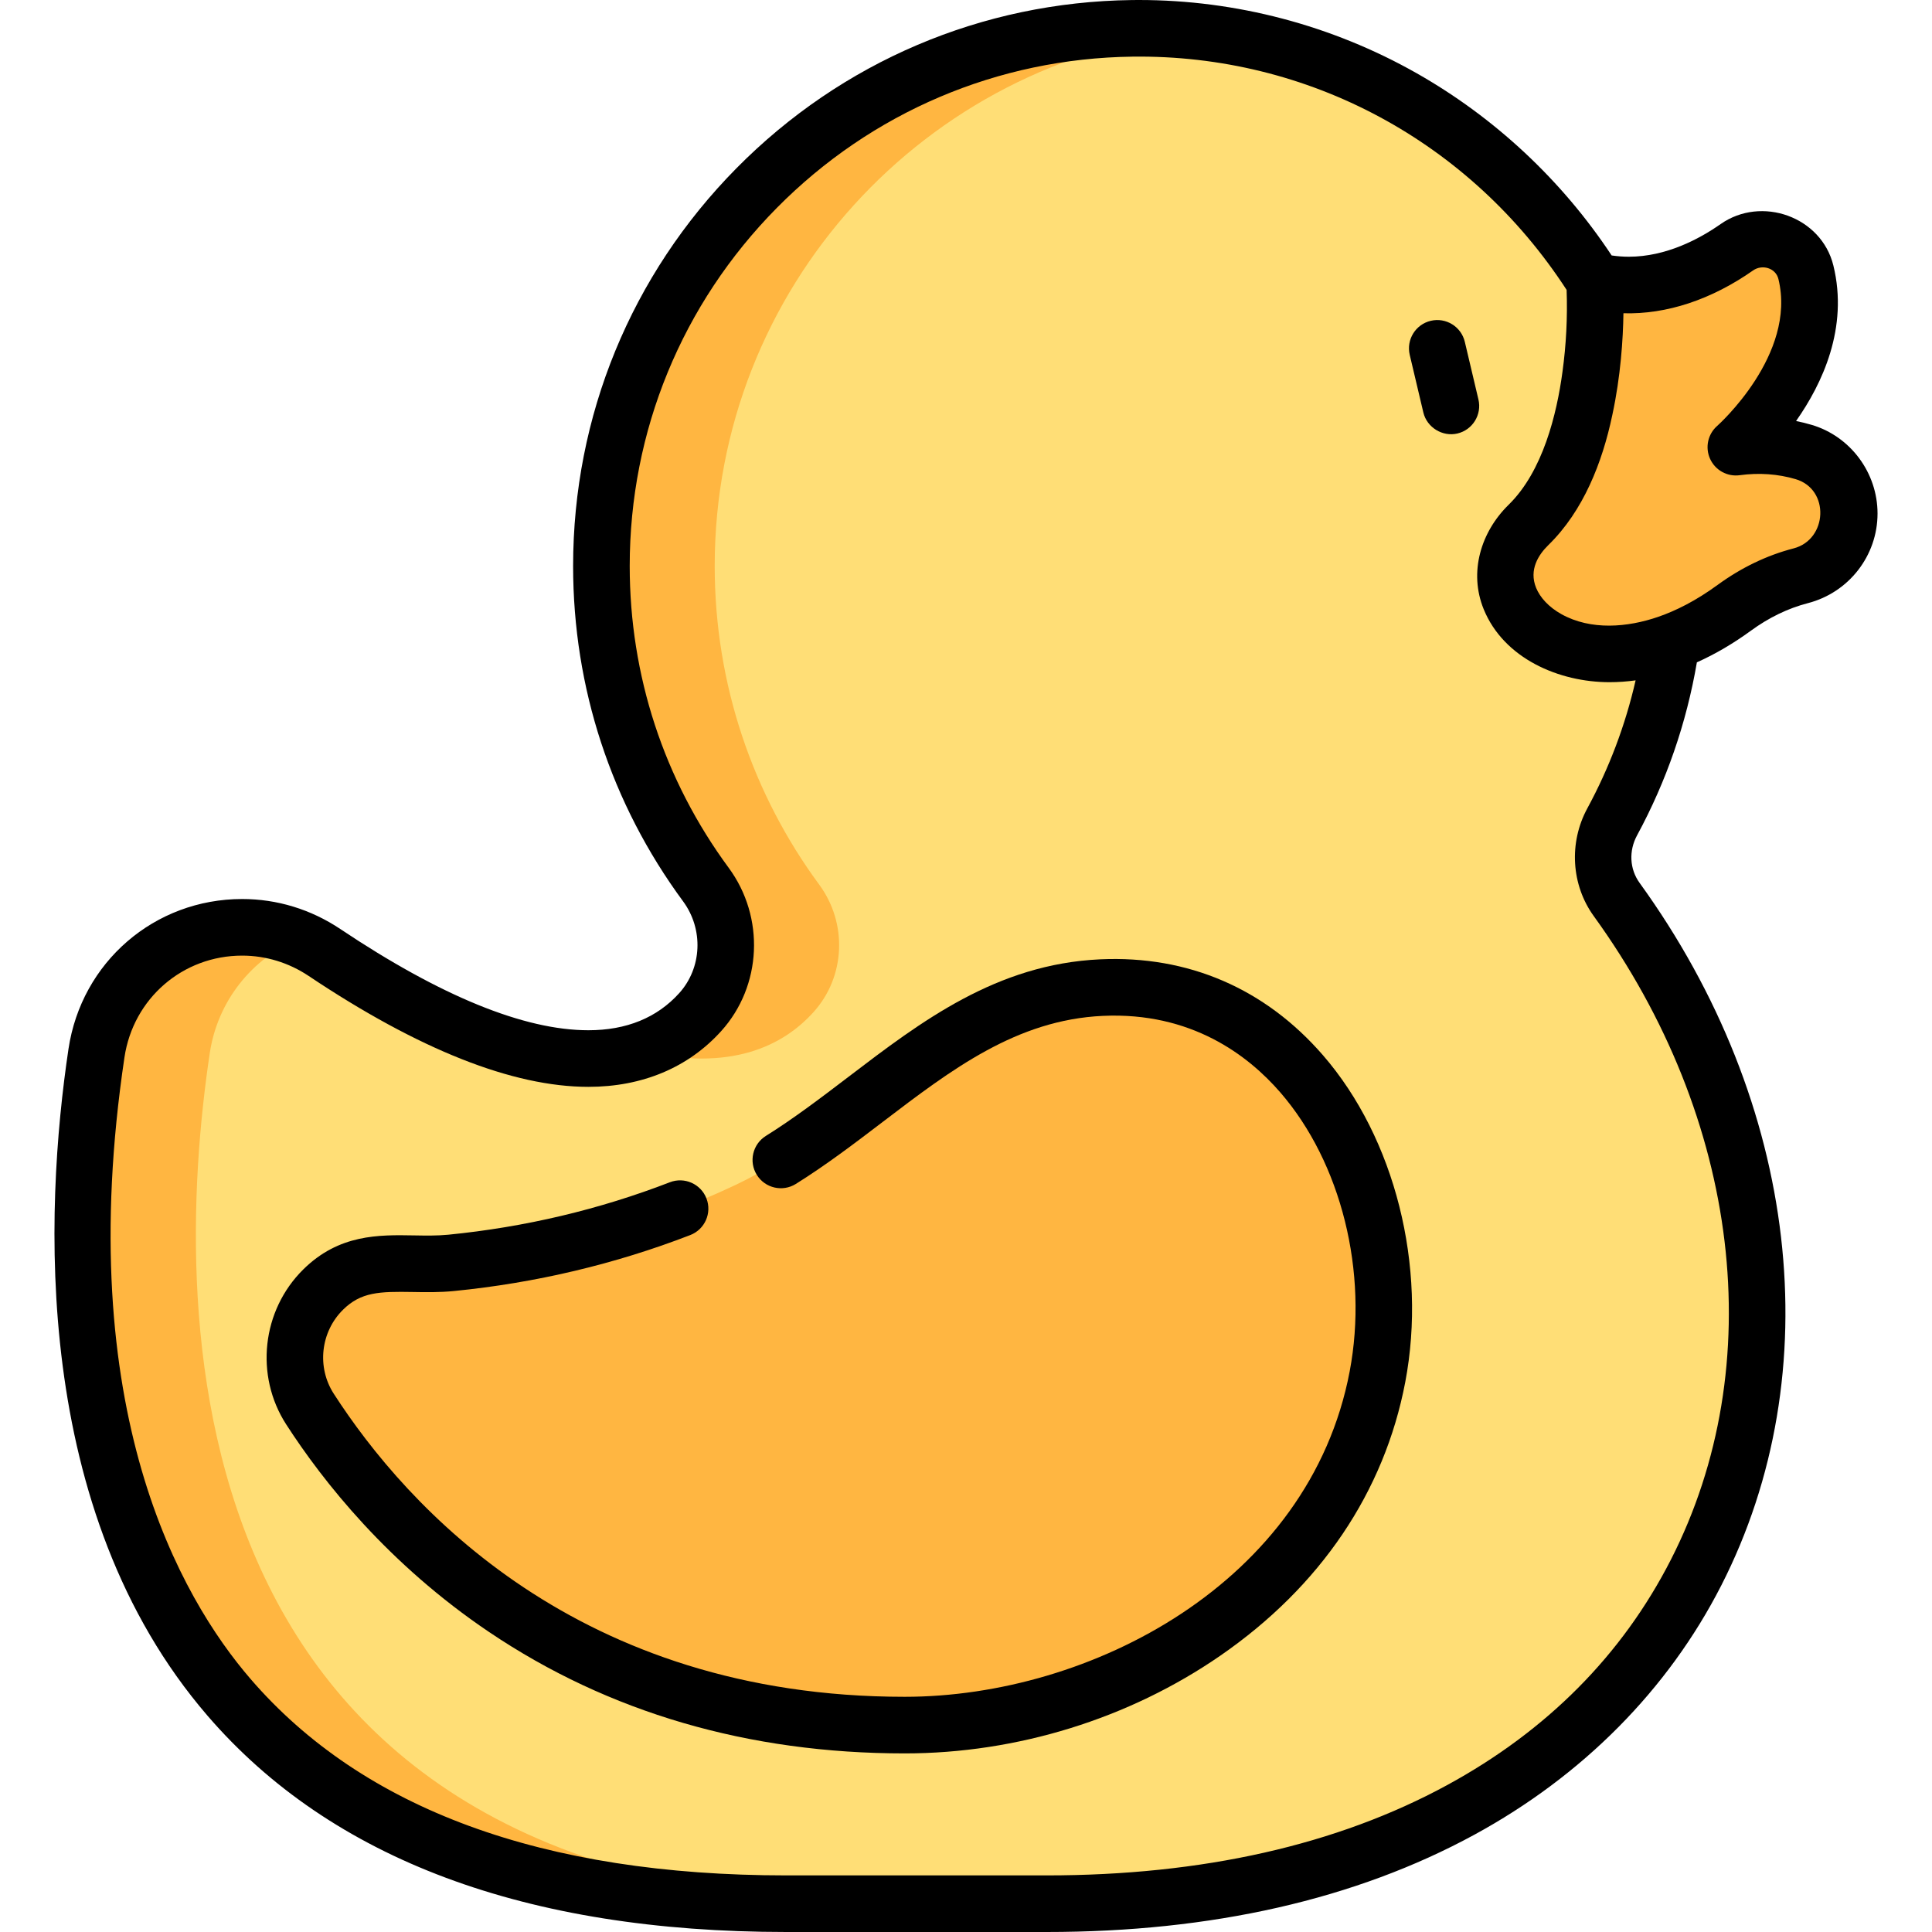
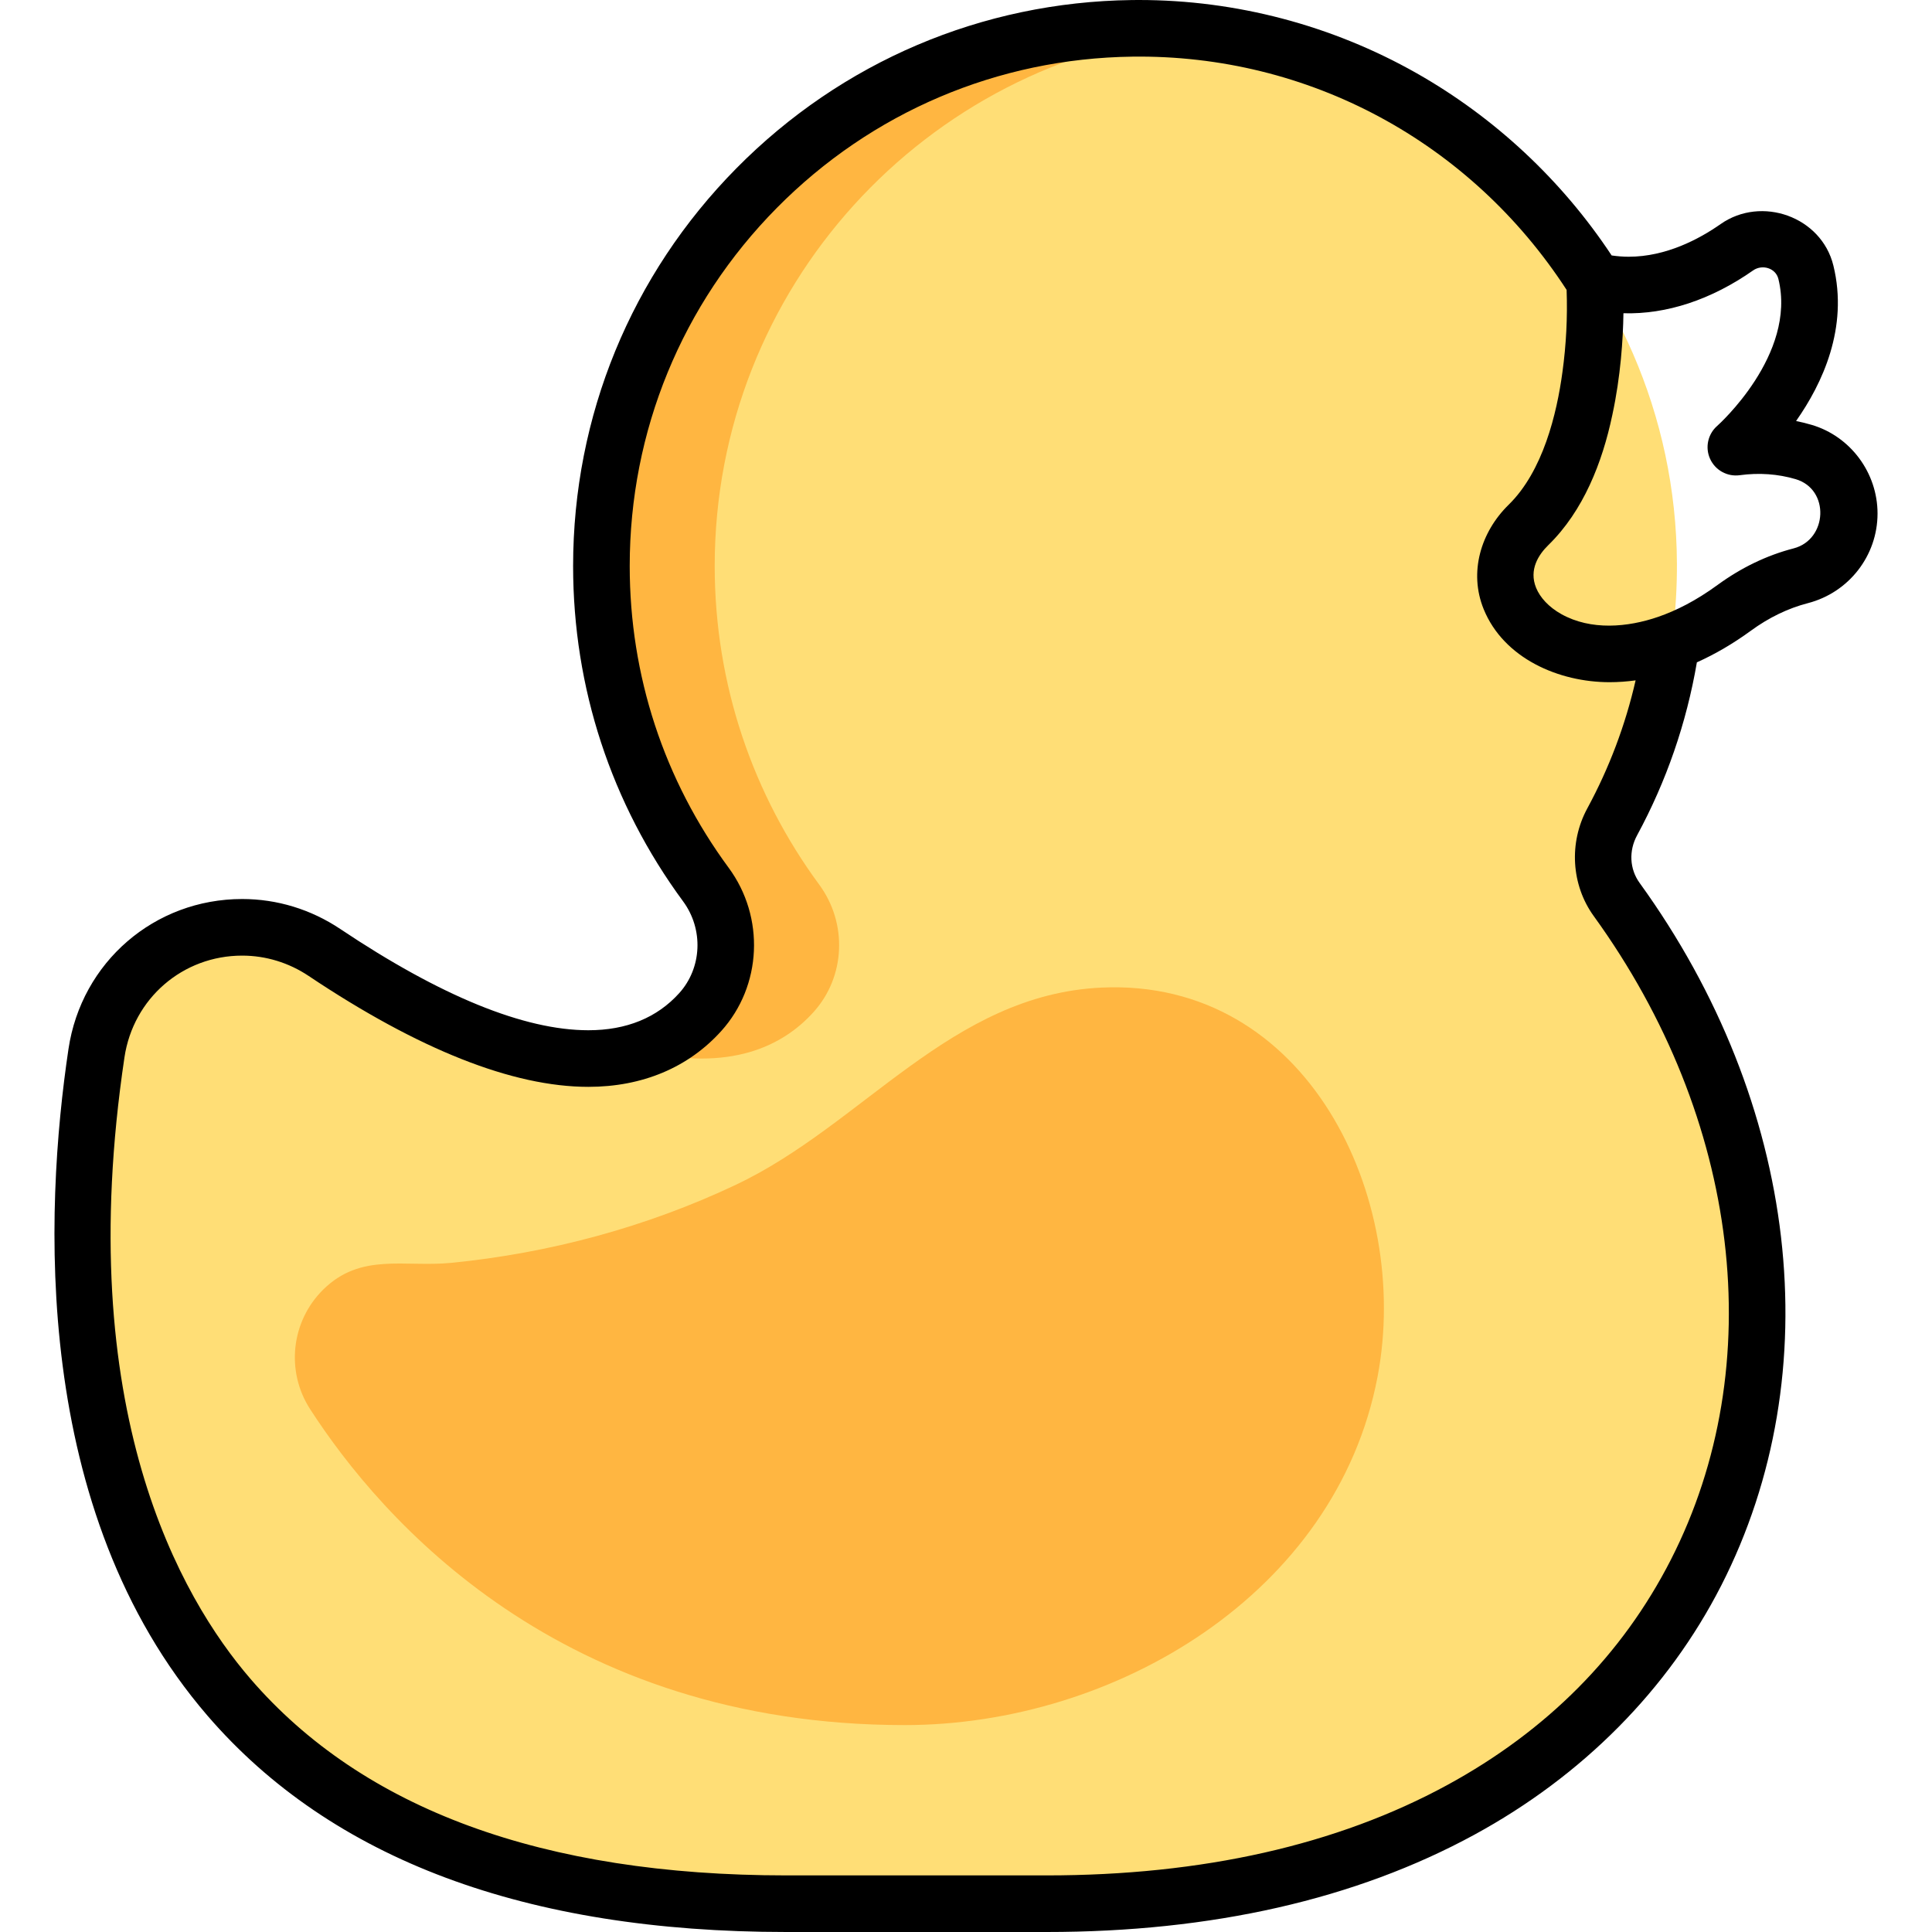
<svg xmlns="http://www.w3.org/2000/svg" version="1.1" id="Layer_1" x="0px" y="0px" viewBox="0 0 512 512" style="enable-background:new 0 0 512 512;" xml:space="preserve" width="512" height="512">
  <g>
    <g>
-       <path style="fill:#FFDE76;" d="M428.457,238.37c-4.365-6.032-4.737-14.017-1.189-20.563    c11.032-20.353,17.252-43.695,17.134-68.499C444.027,70.469,378.857,6.493,300.024,7.512C222.19,8.518,159.403,71.927,159.403,150    c0,31.599,10.285,60.795,27.69,84.424c7.526,10.218,7.002,24.365-1.498,33.788c-12.907,14.309-40.706,23.594-99.589-15.8    c-6.457-4.32-14.038-6.663-21.807-6.663h0c-19.363,0-35.754,14.199-38.611,33.35C15.158,349.009,13.829,504.5,208.403,504.5h69    C459.897,504.5,508.507,348.995,428.457,238.37z" />
+       <path style="fill:#FFDE76;" d="M428.457,238.37c-4.365-6.032-4.737-14.017-1.189-20.563    c11.032-20.353,17.252-43.695,17.134-68.499C444.027,70.469,378.857,6.493,300.024,7.512C222.19,8.518,159.403,71.927,159.403,150    c0,31.599,10.285,60.795,27.69,84.424c7.526,10.218,7.002,24.365-1.498,33.788c-12.907,14.309-40.706,23.594-99.589-15.8    c-6.457-4.32-14.038-6.663-21.807-6.663h0c-19.363,0-35.754,14.199-38.611,33.35C15.158,349.009,13.829,504.5,208.403,504.5h69    C459.897,504.5,508.507,348.995,428.457,238.37" />
      <g>
        <path style="fill:#FFB641;" d="M185.595,268.213c-3.815,4.229-8.932,8.019-15.768,10.243c23.752,5.71,37.683-1.28,45.768-10.243     c8.5-9.424,9.024-23.57,1.498-33.788c-17.405-23.629-27.69-52.826-27.69-84.425c0-73.611,55.818-134.176,127.435-141.703     c-5.522-0.583-11.131-0.858-16.815-0.785C222.19,8.519,159.403,71.927,159.403,150c0,31.599,10.285,60.795,27.69,84.425     C194.619,244.643,194.095,258.79,185.595,268.213z" />
-         <path style="fill:#FFB641;" d="M55.588,279.099c2.074-13.898,11.278-25.182,23.571-30.33c-4.723-1.963-9.795-3.019-14.96-3.019     l0,0c-19.363,0-35.754,14.199-38.611,33.35C15.158,349.009,13.829,504.5,208.403,504.5h30     C43.829,504.5,45.158,349.009,55.588,279.099z" />
      </g>
      <path style="fill:#FFB641;" d="M85.66,341.748c-8.509,8.402-9.976,21.616-3.493,31.663    c18.933,29.341,66.349,83.755,157.615,83.755c55.579,0,114.34-34.76,125.283-92.311c9.037-47.531-18.682-105.633-73.123-103.134    c-39.893,1.832-63.227,36.319-96.939,52.264c-23.683,11.202-49.354,18.105-75.411,20.683    C107.19,335.895,95.645,331.888,85.66,341.748z" />
-       <path style="fill:#FFB641;" d="M422.591,74.473c0,0,3.104,44.489-17.505,64.64c-20.609,20.151,13.739,51.752,54.5,21.983    c5.855-4.276,11.787-6.993,17.651-8.511c7.549-1.953,12.855-8.704,12.855-16.501v0c0-7.498-4.884-14.169-12.074-16.294    c-4.781-1.413-10.852-2.257-17.974-1.286c0,0,24.649-21.489,18.559-46.354c-1.968-8.037-11.509-11.382-18.284-6.632    C451.559,71.658,437.963,78.132,422.591,74.473z" />
    </g>
    <g>
-       <path d="M291.574,254.23c-27.522,1.264-47.455,16.458-66.732,31.153c-7.078,5.396-14.397,10.975-21.882,15.648    c-3.513,2.194-4.583,6.82-2.39,10.334s6.821,4.583,10.334,2.39c8.078-5.043,15.68-10.838,23.031-16.442    c18.248-13.91,35.483-27.049,58.326-28.098c23.407-1.077,38.484,10.429,47.017,20.269c16.172,18.649,23.393,47.685,18.395,73.972    c-10.647,55.997-68.699,86.212-117.915,86.212c-86.558,0-131.956-50.324-151.313-80.322c-4.529-7.019-3.494-16.38,2.46-22.26    c4.772-4.712,9.63-4.849,18.511-4.696c3.464,0.061,7.046,0.123,10.89-0.257c21.625-2.139,42.694-7.129,62.62-14.832    c3.863-1.494,5.784-5.836,4.291-9.7c-1.493-3.864-5.836-5.786-9.7-4.292c-18.663,7.215-38.409,11.891-58.687,13.896    c-2.976,0.295-5.975,0.241-9.151,0.187c-9.291-0.161-19.826-0.347-29.312,9.02c-10.98,10.843-12.884,28.114-4.525,41.067    c9.784,15.162,27.058,37.017,53.793,55.034c31.662,21.336,68.712,32.155,110.123,32.155c29.745,0,59.449-9.199,83.641-25.902    c26.525-18.314,43.472-43.387,49.01-72.508c5.823-30.624-2.734-64.617-21.798-86.601    C335.259,261.954,314.851,253.165,291.574,254.23z" />
-       <path d="M391.799,105.86l-3.607-15.269c-0.952-4.031-4.99-6.525-9.023-5.575c-4.031,0.953-6.527,4.992-5.575,9.023    c0,0,3.604,15.255,3.607,15.269c0.935,3.96,5.068,6.508,9.023,5.575C390.255,113.931,392.752,109.892,391.799,105.86z" />
      <path d="M480.12,112.598c-1.363-0.403-2.745-0.746-4.141-1.028c6.96-9.895,13.923-24.717,9.885-41.204    c-3.175-12.965-19.058-18.571-29.874-10.99c-5.636,3.951-14.438,8.66-24.37,8.66c-1.511,0-3.021-0.123-4.518-0.339    c-13.149-19.889-30.956-36.552-51.699-48.304C353.01,6.706,327.578,0,301.857,0c-0.651,0-1.3,0.004-1.953,0.013    c-39.652,0.513-76.848,16.342-104.737,44.573C167.253,72.841,151.88,110.278,151.88,150c0,32.25,10.08,62.981,29.151,88.872    c5.445,7.393,5.013,17.62-1.028,24.317c-5.888,6.527-13.988,9.837-24.077,9.837c-17.015,0-39.144-9.033-65.772-26.849    c-7.754-5.187-16.737-7.929-25.977-7.929c-23.235,0-42.593,16.714-46.029,39.743C11.785,320.633,8.114,400.29,55.007,454.698    C87.778,492.721,139.38,512,208.38,512h69c43.768,0,81.884-8.665,113.291-25.753c28.748-15.641,51.39-38.489,65.477-66.072    c28.865-56.518,20.574-127.866-21.639-186.202c-2.644-3.654-2.901-8.479-0.671-12.593c7.778-14.349,13.097-29.757,15.853-45.856    c4.82-2.155,9.612-4.951,14.294-8.371c4.781-3.491,9.863-5.95,15.106-7.307c10.879-2.814,18.477-12.585,18.477-23.761    C497.568,125.292,490.393,115.634,480.12,112.598z M433.454,180.302c-2.707,11.843-6.995,23.215-12.803,33.93    c-4.927,9.091-4.258,20.291,1.707,28.534c38.893,53.748,46.722,119.112,20.433,170.586    c-12.888,25.234-32.835,45.327-59.288,59.719C354.32,488.95,318.615,497,277.38,497h-69c-64.439,0-112.218-17.527-142.011-52.095    c-18.452-21.409-47.325-71.274-33.386-164.699c2.33-15.62,15.449-26.957,31.193-26.957c6.26,0,12.359,1.866,17.636,5.396    c29.141,19.496,54.076,29.381,74.113,29.381c14.311,0,26.488-5.115,35.216-14.791c10.791-11.964,11.618-30.157,1.967-43.26    C175.95,206.682,166.88,179.026,166.88,150c0-35.75,13.835-69.443,38.958-94.873c25.101-25.408,58.576-39.654,94.26-40.116    c46.645-0.621,89.585,22.569,115.071,61.814c0,0.013,0.001,0.026,0.001,0.039c0.258,7.219-0.115,14.504-1.098,21.661    c-1.501,11.18-5.193,26.366-14.253,35.225c-7.382,7.218-10.621,17.894-6.627,27.693c5.329,13.073,19.966,19.345,33.343,19.345    C428.845,180.789,431.167,180.62,433.454,180.302z M475.334,145.325c-7.084,1.833-13.878,5.102-20.195,9.715    c-5.743,4.194-11.018,6.811-15.663,8.418c-8.158,2.824-17.869,3.653-25.673-0.692c-3.396-1.892-5.683-4.442-6.719-6.985    c-1.964-4.819,0.668-8.807,3.223-11.305c0.01-0.01,0.019-0.02,0.029-0.03c9.274-9.047,14.311-21.927,16.93-34.397    c0.006-0.029,0.012-0.058,0.019-0.087c2.224-10.289,2.843-20.145,2.943-26.947c11.42,0.337,23.305-3.599,34.373-11.356    c2.373-1.663,5.973-0.669,6.695,2.275c4.91,20.048-16.004,38.742-16.203,38.917c-2.498,2.178-3.271,5.737-1.9,8.754    c1.37,3.018,4.556,4.779,7.842,4.331c5.111-0.695,10.142-0.339,14.835,1.048C484.999,129.682,484.321,143,475.334,145.325z" />
    </g>
  </g>
</svg>